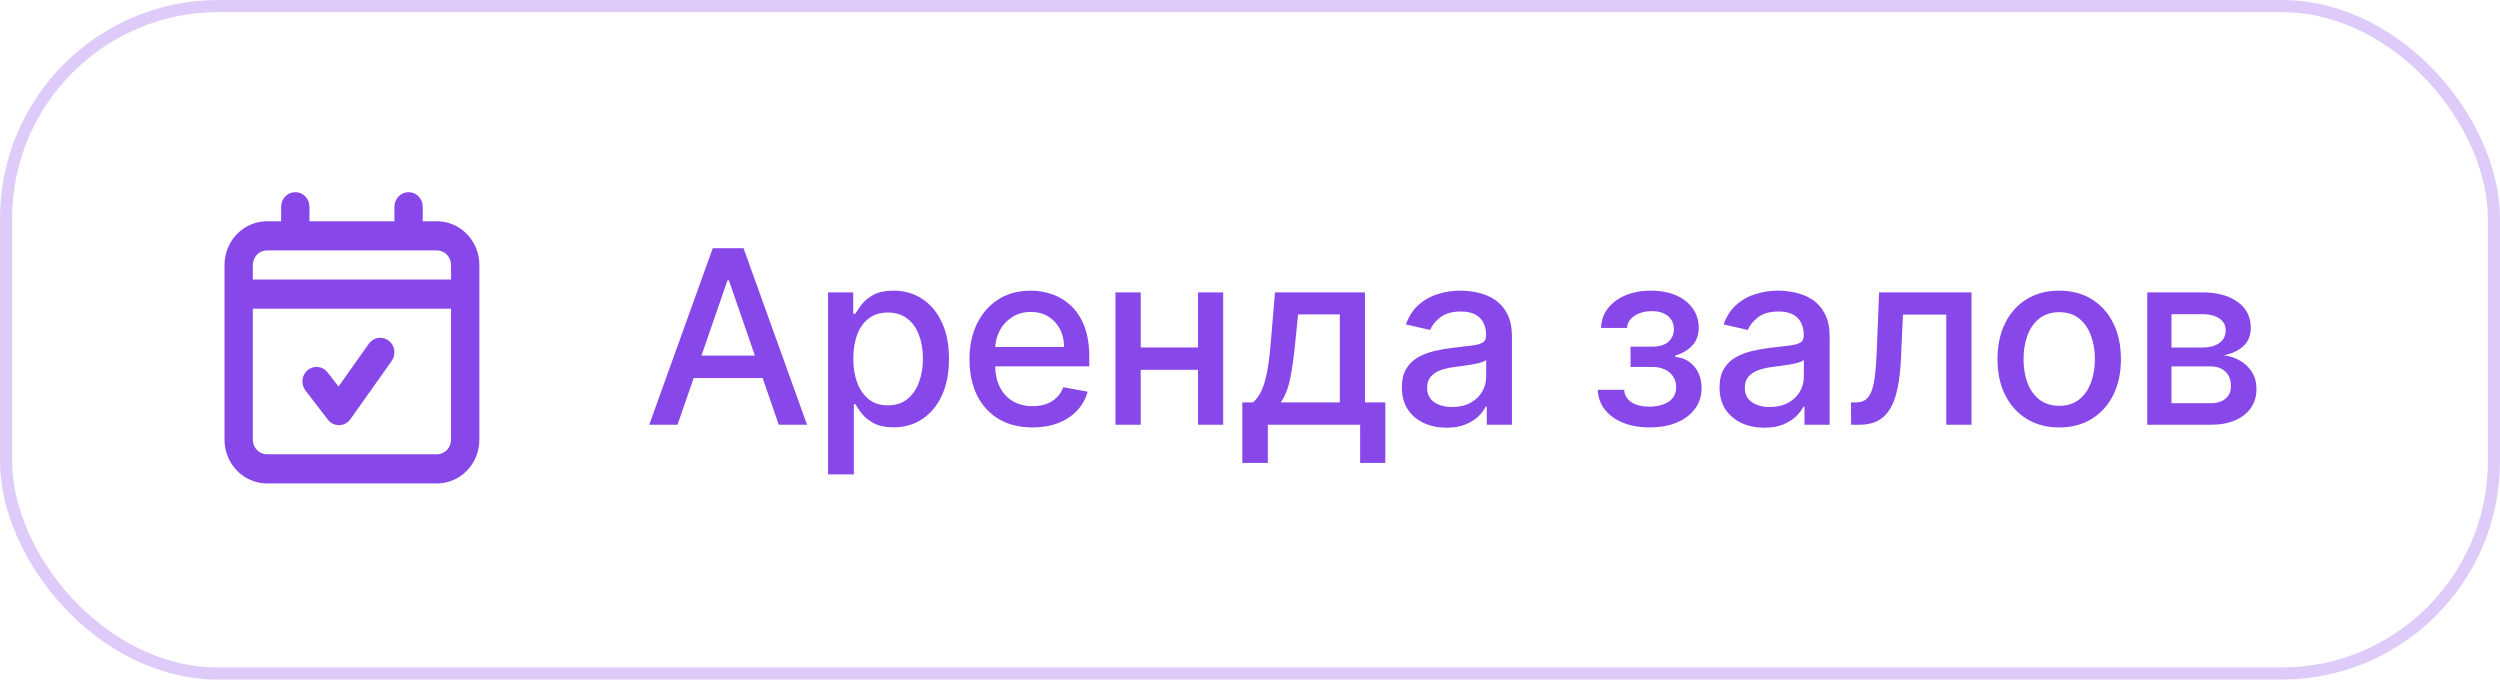
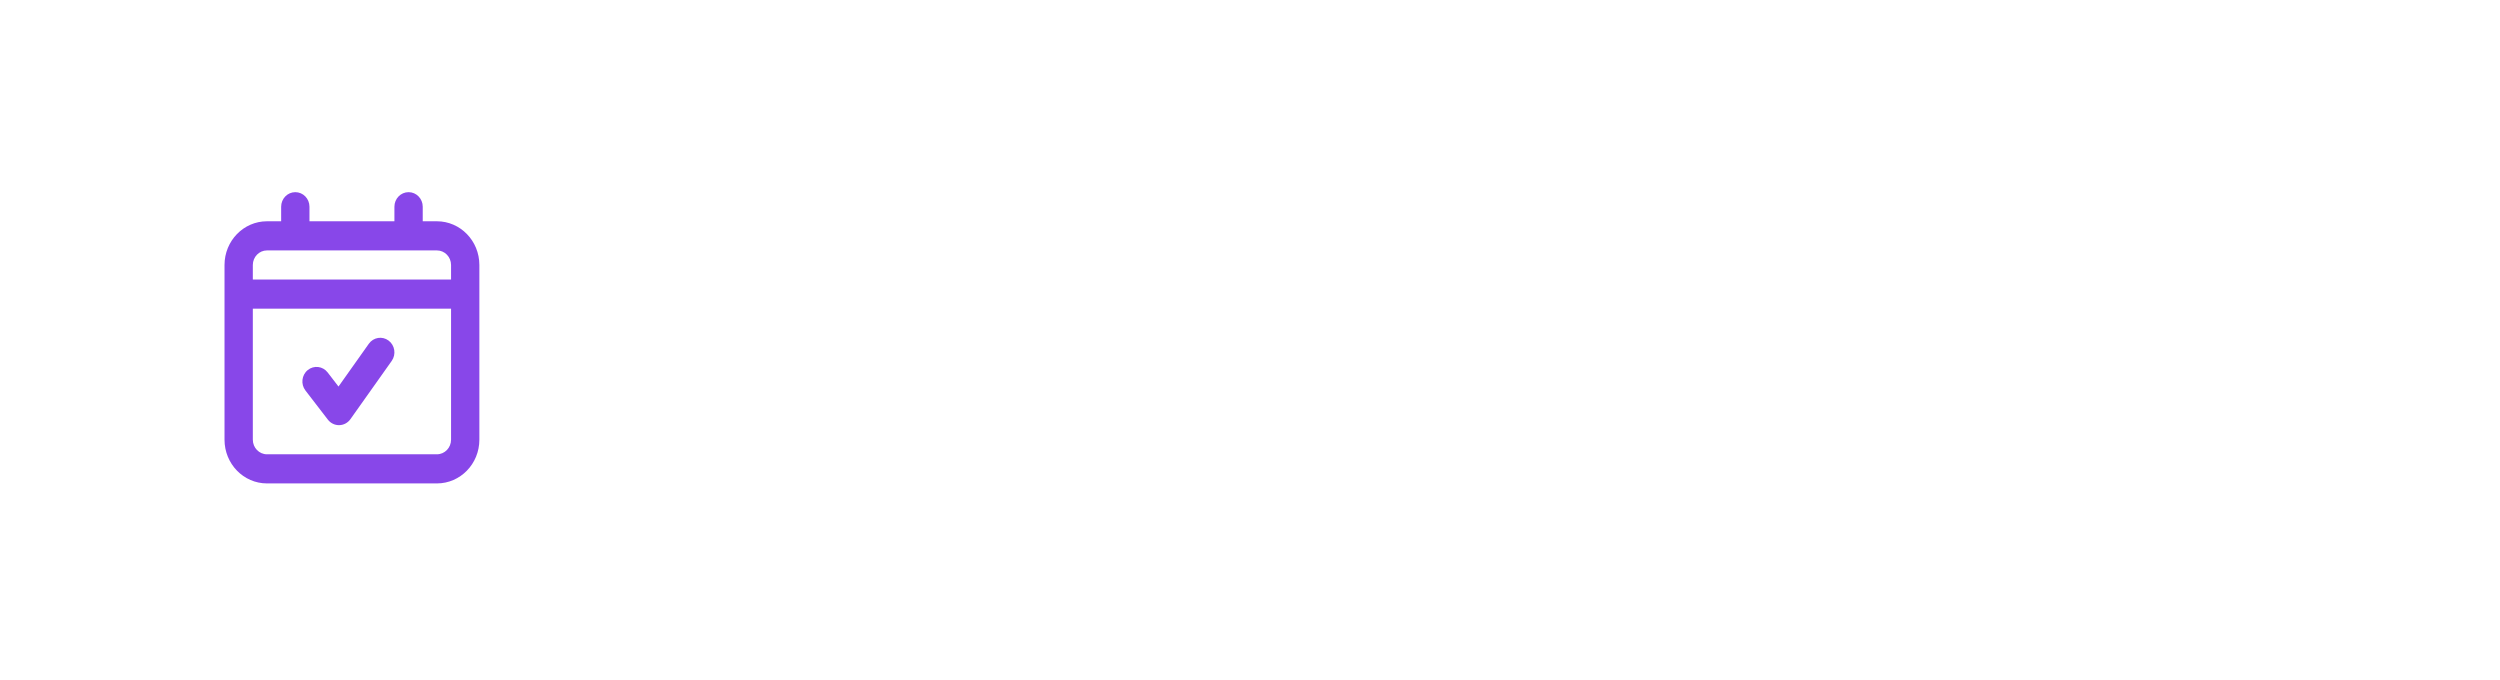
<svg xmlns="http://www.w3.org/2000/svg" width="206" height="56" viewBox="0 0 206 56" fill="none">
-   <rect x="0.5" y="0.5" width="205" height="55" rx="17.5" stroke="#DECBF9" />
  <path fill-rule="evenodd" clip-rule="evenodd" d="M23.167 17.034C23.167 16.371 23.689 15.834 24.333 15.834C24.978 15.834 25.5 16.371 25.5 17.034V18.233H32.5V17.034C32.5 16.371 33.022 15.834 33.667 15.834C34.311 15.834 34.833 16.371 34.833 17.034V18.233H36C37.933 18.233 39.5 19.845 39.5 21.834V24.233V36.233C39.5 38.222 37.933 39.834 36 39.834H22C20.067 39.834 18.5 38.222 18.5 36.233V24.233V21.834C18.5 19.845 20.067 18.233 22 18.233H23.167V17.034ZM24.333 20.634H33.667H36C36.644 20.634 37.167 21.171 37.167 21.834V23.034H20.833V21.834C20.833 21.171 21.356 20.634 22 20.634H24.333ZM20.833 25.433V36.233C20.833 36.896 21.356 37.434 22 37.434H36C36.644 37.434 37.167 36.896 37.167 36.233V25.433L20.833 25.433ZM32.276 29.741C32.656 29.205 32.541 28.454 32.021 28.064C31.5 27.673 30.77 27.791 30.391 28.326L27.892 31.851L26.998 30.689C26.598 30.169 25.864 30.081 25.359 30.493C24.854 30.904 24.769 31.659 25.169 32.178L27.016 34.578C27.242 34.872 27.589 35.041 27.954 35.033C28.318 35.026 28.658 34.843 28.873 34.541L32.276 29.741Z" fill="#8847E9" />
-   <path d="M55.827 35H53.497L58.731 20.454H61.267L66.501 35H64.172L60.06 23.097H59.946L55.827 35ZM56.217 29.304H63.774V31.151H56.217V29.304ZM68.231 39.091V24.091H70.305V25.859H70.483C70.606 25.632 70.784 25.369 71.016 25.071C71.248 24.773 71.57 24.512 71.981 24.29C72.393 24.062 72.938 23.949 73.615 23.949C74.496 23.949 75.282 24.171 75.973 24.616C76.664 25.062 77.206 25.703 77.599 26.541C77.997 27.379 78.196 28.388 78.196 29.567C78.196 30.746 77.999 31.757 77.606 32.599C77.213 33.438 76.674 34.084 75.987 34.538C75.301 34.988 74.517 35.213 73.636 35.213C72.973 35.213 72.431 35.102 72.01 34.879C71.593 34.657 71.266 34.396 71.03 34.098C70.793 33.8 70.611 33.535 70.483 33.303H70.355V39.091H68.231ZM70.312 29.546C70.312 30.312 70.424 30.985 70.646 31.562C70.869 32.14 71.191 32.592 71.612 32.919C72.034 33.241 72.55 33.402 73.16 33.402C73.795 33.402 74.325 33.234 74.751 32.898C75.177 32.557 75.499 32.095 75.717 31.513C75.94 30.93 76.051 30.275 76.051 29.546C76.051 28.826 75.942 28.18 75.724 27.607C75.511 27.034 75.189 26.581 74.758 26.25C74.332 25.919 73.8 25.753 73.16 25.753C72.545 25.753 72.024 25.912 71.598 26.229C71.177 26.546 70.857 26.989 70.639 27.557C70.421 28.125 70.312 28.788 70.312 29.546ZM85.077 35.22C84.002 35.22 83.076 34.99 82.3 34.531C81.528 34.067 80.932 33.416 80.51 32.578C80.094 31.735 79.885 30.748 79.885 29.616C79.885 28.499 80.094 27.514 80.51 26.662C80.932 25.81 81.519 25.144 82.272 24.666C83.029 24.188 83.915 23.949 84.928 23.949C85.543 23.949 86.14 24.051 86.718 24.254C87.295 24.458 87.814 24.777 88.273 25.213C88.732 25.649 89.094 26.215 89.36 26.91C89.625 27.602 89.757 28.442 89.757 29.432V30.185H81.085V28.594H87.676C87.676 28.035 87.563 27.54 87.335 27.109C87.108 26.674 86.789 26.331 86.377 26.079C85.969 25.829 85.491 25.703 84.942 25.703C84.345 25.703 83.825 25.85 83.379 26.143C82.939 26.432 82.598 26.811 82.357 27.28C82.12 27.744 82.002 28.248 82.002 28.793V30.035C82.002 30.765 82.129 31.385 82.385 31.896C82.646 32.408 83.008 32.798 83.472 33.068C83.936 33.333 84.478 33.466 85.098 33.466C85.501 33.466 85.868 33.409 86.199 33.295C86.531 33.177 86.817 33.002 87.058 32.77C87.3 32.538 87.485 32.251 87.612 31.91L89.622 32.273C89.461 32.865 89.173 33.383 88.756 33.828C88.344 34.269 87.826 34.612 87.201 34.858C86.58 35.099 85.872 35.22 85.077 35.22ZM99.307 28.629V30.469H93.398V28.629H99.307ZM93.995 24.091V35H91.913V24.091H93.995ZM100.791 24.091V35H98.718V24.091H100.791ZM102.367 38.146V33.16H103.255C103.482 32.952 103.674 32.704 103.83 32.415C103.991 32.126 104.126 31.783 104.235 31.385C104.348 30.987 104.443 30.523 104.519 29.993C104.595 29.458 104.661 28.847 104.718 28.16L105.059 24.091H112.473V33.16H114.15V38.146H112.076V35H104.469V38.146H102.367ZM105.527 33.16H110.4V25.909H106.962L106.735 28.16C106.626 29.306 106.489 30.301 106.323 31.143C106.157 31.982 105.892 32.654 105.527 33.16ZM119.2 35.242C118.509 35.242 117.884 35.114 117.325 34.858C116.766 34.597 116.324 34.221 115.997 33.729C115.675 33.236 115.514 32.633 115.514 31.918C115.514 31.302 115.632 30.796 115.869 30.398C116.106 30 116.425 29.685 116.828 29.453C117.23 29.221 117.68 29.046 118.177 28.928C118.674 28.809 119.181 28.719 119.697 28.658C120.35 28.582 120.881 28.52 121.288 28.473C121.695 28.421 121.991 28.338 122.176 28.224C122.36 28.111 122.453 27.926 122.453 27.671V27.621C122.453 27 122.278 26.52 121.927 26.179C121.582 25.838 121.065 25.668 120.379 25.668C119.664 25.668 119.1 25.826 118.689 26.143C118.281 26.456 118 26.804 117.843 27.188L115.848 26.733C116.084 26.07 116.43 25.535 116.885 25.128C117.344 24.716 117.872 24.418 118.468 24.233C119.065 24.044 119.692 23.949 120.35 23.949C120.786 23.949 121.248 24.001 121.735 24.105C122.228 24.204 122.687 24.389 123.113 24.659C123.544 24.929 123.897 25.315 124.172 25.817C124.446 26.314 124.583 26.96 124.583 27.756V35H122.51V33.508H122.424C122.287 33.783 122.081 34.053 121.806 34.318C121.532 34.583 121.179 34.803 120.748 34.979C120.317 35.154 119.801 35.242 119.2 35.242ZM119.662 33.537C120.249 33.537 120.751 33.421 121.167 33.189C121.589 32.957 121.908 32.654 122.126 32.28C122.349 31.901 122.46 31.496 122.46 31.065V29.659C122.384 29.735 122.237 29.806 122.02 29.872C121.806 29.934 121.563 29.988 121.288 30.035C121.013 30.078 120.746 30.118 120.485 30.156C120.225 30.189 120.007 30.218 119.832 30.241C119.42 30.294 119.044 30.381 118.703 30.504C118.367 30.627 118.097 30.805 117.893 31.037C117.694 31.264 117.595 31.567 117.595 31.946C117.595 32.472 117.789 32.869 118.177 33.139C118.565 33.404 119.06 33.537 119.662 33.537ZM131.659 32.117H133.832C133.86 32.562 134.062 32.905 134.436 33.146C134.814 33.388 135.304 33.508 135.906 33.508C136.517 33.508 137.037 33.378 137.468 33.118C137.899 32.853 138.115 32.443 138.115 31.889C138.115 31.558 138.032 31.269 137.866 31.023C137.705 30.772 137.475 30.578 137.177 30.44C136.883 30.303 136.535 30.234 136.133 30.234H134.357V28.565H136.133C136.734 28.565 137.184 28.428 137.482 28.153C137.781 27.879 137.93 27.535 137.93 27.124C137.93 26.678 137.769 26.321 137.447 26.051C137.13 25.776 136.687 25.639 136.119 25.639C135.541 25.639 135.061 25.769 134.677 26.03C134.294 26.285 134.092 26.617 134.073 27.024H131.928C131.943 26.413 132.127 25.878 132.482 25.419C132.842 24.955 133.325 24.595 133.931 24.34C134.542 24.079 135.236 23.949 136.012 23.949C136.822 23.949 137.523 24.079 138.115 24.34C138.706 24.6 139.163 24.96 139.485 25.419C139.812 25.878 139.975 26.406 139.975 27.003C139.975 27.604 139.795 28.097 139.436 28.48C139.08 28.859 138.616 29.131 138.044 29.297V29.41C138.465 29.439 138.839 29.567 139.166 29.794C139.492 30.021 139.748 30.322 139.933 30.696C140.117 31.07 140.21 31.494 140.21 31.967C140.21 32.635 140.025 33.213 139.656 33.7C139.291 34.188 138.785 34.564 138.136 34.83C137.492 35.09 136.756 35.22 135.927 35.22C135.122 35.22 134.4 35.095 133.761 34.844C133.126 34.588 132.622 34.228 132.248 33.764C131.879 33.3 131.682 32.751 131.659 32.117ZM145.377 35.242C144.686 35.242 144.061 35.114 143.502 34.858C142.944 34.597 142.501 34.221 142.174 33.729C141.852 33.236 141.691 32.633 141.691 31.918C141.691 31.302 141.81 30.796 142.046 30.398C142.283 30 142.603 29.685 143.005 29.453C143.408 29.221 143.857 29.046 144.355 28.928C144.852 28.809 145.358 28.719 145.874 28.658C146.528 28.582 147.058 28.52 147.465 28.473C147.873 28.421 148.168 28.338 148.353 28.224C148.538 28.111 148.63 27.926 148.63 27.671V27.621C148.63 27 148.455 26.52 148.105 26.179C147.759 25.838 147.243 25.668 146.556 25.668C145.841 25.668 145.278 25.826 144.866 26.143C144.459 26.456 144.177 26.804 144.021 27.188L142.025 26.733C142.262 26.07 142.607 25.535 143.062 25.128C143.521 24.716 144.049 24.418 144.646 24.233C145.242 24.044 145.87 23.949 146.528 23.949C146.963 23.949 147.425 24.001 147.913 24.105C148.405 24.204 148.864 24.389 149.291 24.659C149.721 24.929 150.074 25.315 150.349 25.817C150.623 26.314 150.761 26.96 150.761 27.756V35H148.687V33.508H148.602C148.464 33.783 148.258 34.053 147.984 34.318C147.709 34.583 147.356 34.803 146.926 34.979C146.495 35.154 145.979 35.242 145.377 35.242ZM145.839 33.537C146.426 33.537 146.928 33.421 147.345 33.189C147.766 32.957 148.086 32.654 148.303 32.28C148.526 31.901 148.637 31.496 148.637 31.065V29.659C148.561 29.735 148.415 29.806 148.197 29.872C147.984 29.934 147.74 29.988 147.465 30.035C147.191 30.078 146.923 30.118 146.663 30.156C146.402 30.189 146.185 30.218 146.009 30.241C145.597 30.294 145.221 30.381 144.88 30.504C144.544 30.627 144.274 30.805 144.07 31.037C143.872 31.264 143.772 31.567 143.772 31.946C143.772 32.472 143.966 32.869 144.355 33.139C144.743 33.404 145.238 33.537 145.839 33.537ZM152.53 35L152.523 33.16H152.913C153.216 33.16 153.47 33.097 153.673 32.969C153.882 32.836 154.052 32.614 154.185 32.301C154.317 31.989 154.419 31.558 154.49 31.009C154.561 30.454 154.613 29.759 154.646 28.921L154.838 24.091H162.452V35H160.371V25.923H156.805L156.635 29.631C156.592 30.53 156.5 31.316 156.358 31.989C156.221 32.661 156.019 33.222 155.754 33.672C155.489 34.117 155.148 34.451 154.732 34.673C154.315 34.891 153.808 35 153.212 35H152.53ZM169.679 35.22C168.656 35.22 167.764 34.986 167.001 34.517C166.239 34.048 165.647 33.392 165.226 32.55C164.804 31.707 164.594 30.722 164.594 29.595C164.594 28.463 164.804 27.474 165.226 26.626C165.647 25.779 166.239 25.121 167.001 24.652C167.764 24.183 168.656 23.949 169.679 23.949C170.702 23.949 171.594 24.183 172.357 24.652C173.119 25.121 173.711 25.779 174.132 26.626C174.554 27.474 174.764 28.463 174.764 29.595C174.764 30.722 174.554 31.707 174.132 32.55C173.711 33.392 173.119 34.048 172.357 34.517C171.594 34.986 170.702 35.22 169.679 35.22ZM169.686 33.438C170.349 33.438 170.898 33.262 171.334 32.912C171.769 32.562 172.091 32.095 172.3 31.513C172.513 30.93 172.619 30.289 172.619 29.588C172.619 28.892 172.513 28.253 172.3 27.671C172.091 27.083 171.769 26.612 171.334 26.257C170.898 25.902 170.349 25.724 169.686 25.724C169.018 25.724 168.464 25.902 168.024 26.257C167.589 26.612 167.264 27.083 167.051 27.671C166.843 28.253 166.739 28.892 166.739 29.588C166.739 30.289 166.843 30.93 167.051 31.513C167.264 32.095 167.589 32.562 168.024 32.912C168.464 33.262 169.018 33.438 169.686 33.438ZM176.935 35V24.091H181.459C182.69 24.091 183.665 24.354 184.385 24.879C185.105 25.4 185.464 26.108 185.464 27.003C185.464 27.642 185.261 28.149 184.854 28.523C184.446 28.897 183.907 29.148 183.234 29.276C183.722 29.332 184.169 29.479 184.577 29.716C184.984 29.948 185.311 30.26 185.557 30.653C185.808 31.046 185.933 31.515 185.933 32.06C185.933 32.637 185.784 33.149 185.486 33.594C185.187 34.034 184.754 34.38 184.186 34.631C183.623 34.877 182.943 35 182.148 35H176.935ZM178.93 33.224H182.148C182.673 33.224 183.085 33.099 183.383 32.848C183.682 32.597 183.831 32.256 183.831 31.825C183.831 31.319 183.682 30.921 183.383 30.632C183.085 30.338 182.673 30.192 182.148 30.192H178.93V33.224ZM178.93 28.636H181.48C181.878 28.636 182.219 28.579 182.503 28.466C182.792 28.352 183.012 28.191 183.163 27.983C183.32 27.77 183.398 27.519 183.398 27.23C183.398 26.809 183.225 26.48 182.879 26.243C182.534 26.006 182.06 25.888 181.459 25.888H178.93V28.636Z" fill="#8847E9" />
</svg>